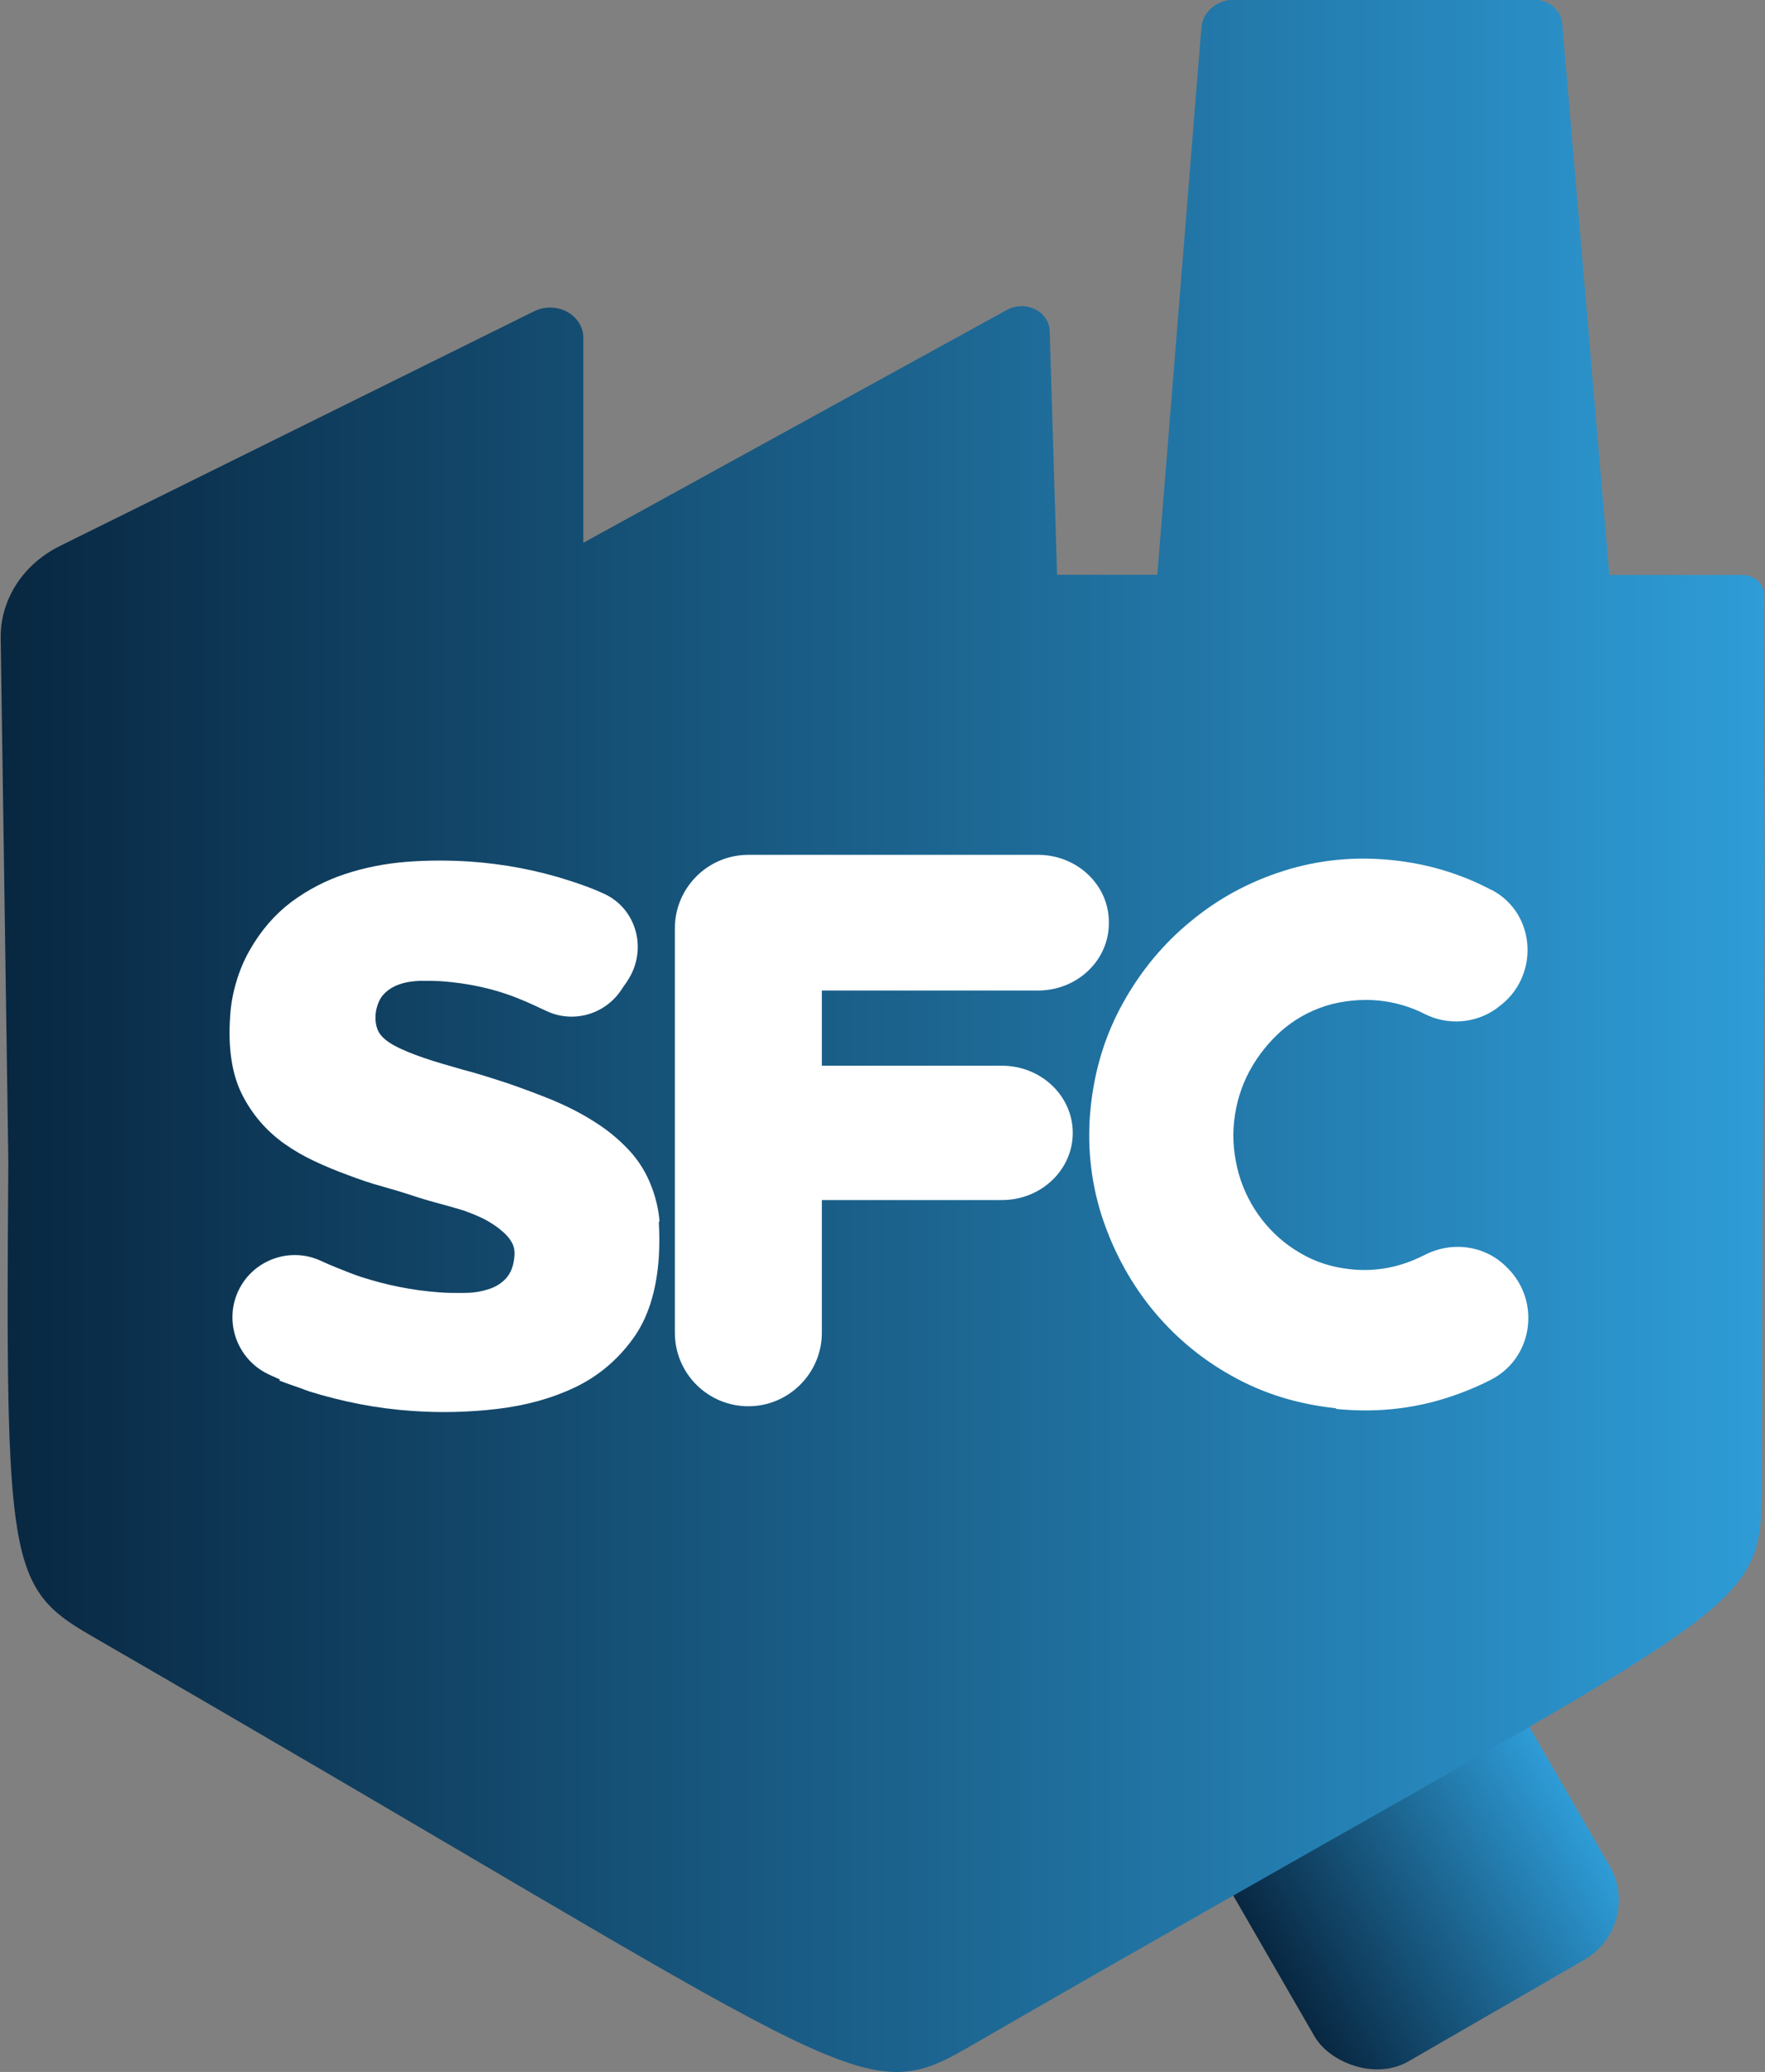
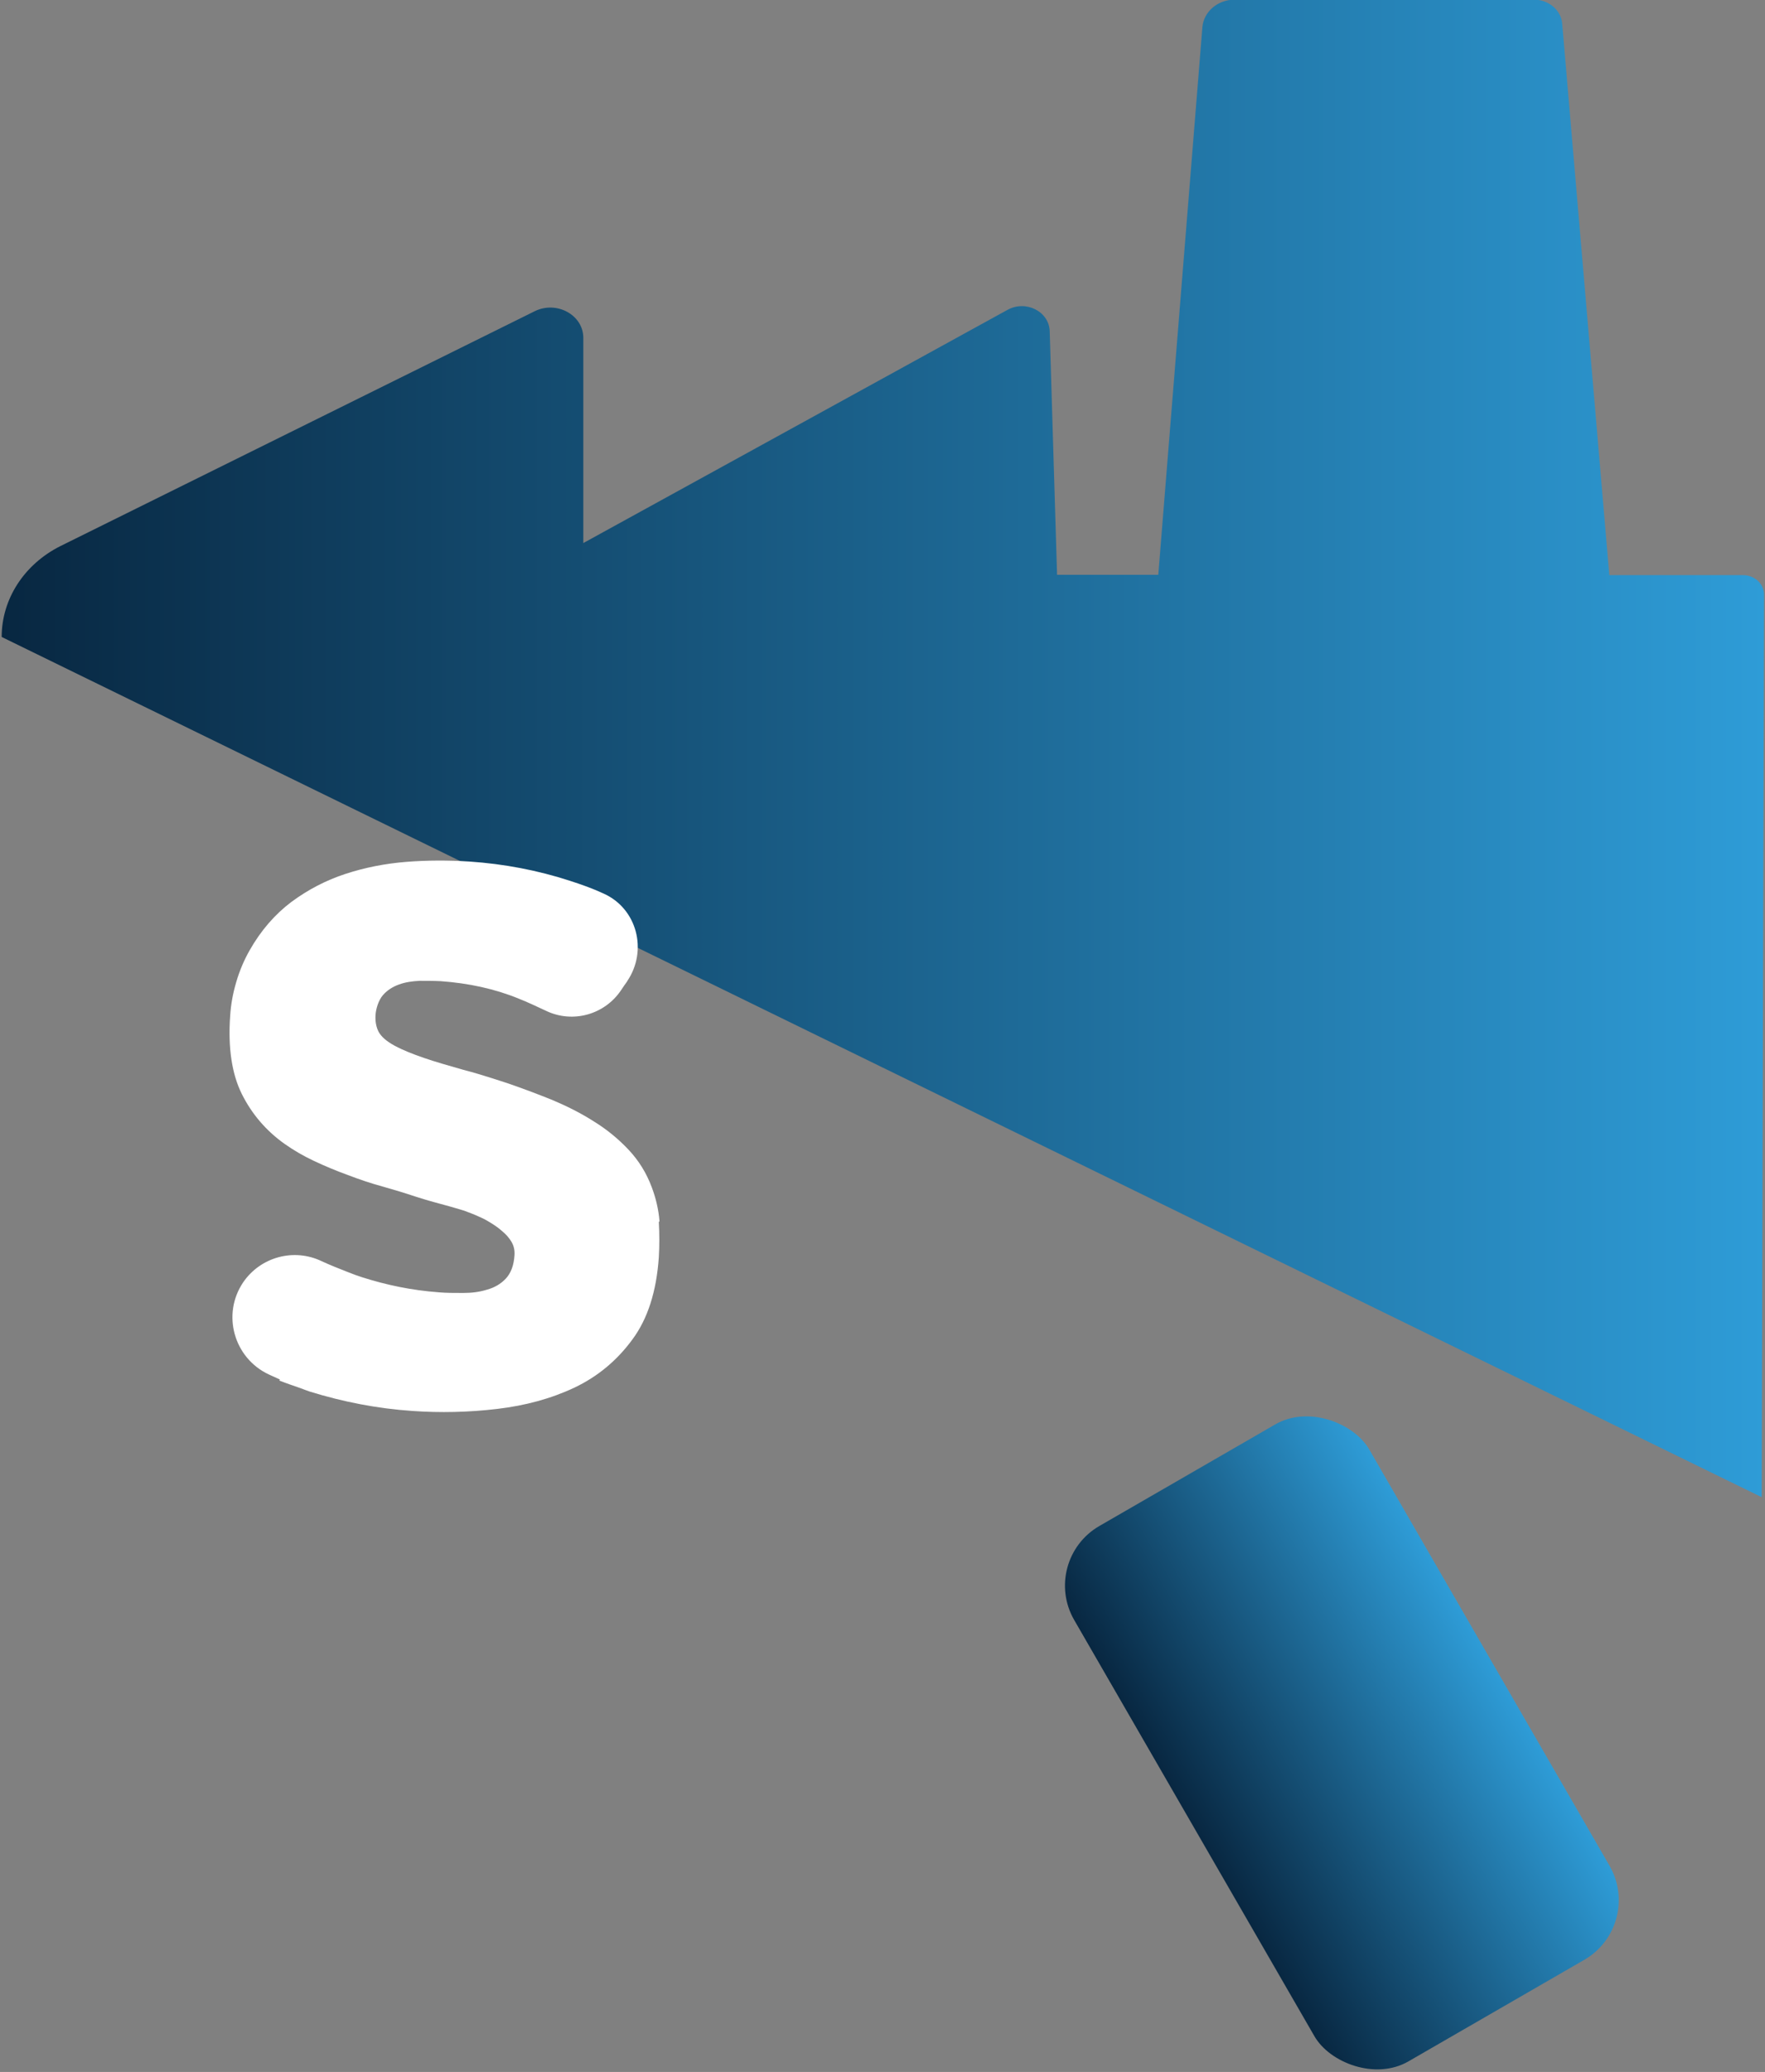
<svg xmlns="http://www.w3.org/2000/svg" xmlns:xlink="http://www.w3.org/1999/xlink" id="uuid-8e1358a0-012e-41e3-a8c5-1f85ebb65f43" viewBox="0 0 528.3 620">
  <rect x="0" y="0" width="528.3" height="620" fill="#808080" stroke="none" />
  <defs>
    <linearGradient id="uuid-520d870b-7ed6-41c9-8ae2-9eed67858b26" x1="570.6" y1="55.5" x2="672.6" y2="55.5" gradientTransform="translate(-220 466)" gradientUnits="userSpaceOnUse">
      <stop offset="0" stop-color="#082741" />
      <stop offset="1" stop-color="#2e9cd7" />
    </linearGradient>
    <linearGradient id="uuid-76b161f5-2ee7-464b-918d-f6845e3a6aad" x1=".5" y1="224" x2="528" y2="224" gradientTransform="matrix(1,0,0,1,0,0)" xlink:href="#uuid-520d870b-7ed6-41c9-8ae2-9eed67858b26" />
    <linearGradient id="uuid-a5e0e5bf-6a55-4827-8d19-27c84da9c215" x1=".2" y1="310" x2="528.1" y2="310" gradientTransform="matrix(1,0,0,1,0,0)" xlink:href="#uuid-520d870b-7ed6-41c9-8ae2-9eed67858b26" />
  </defs>
  <rect x="350.6" y="429" width="102" height="185" rx="20.6" ry="20.6" transform="translate(-206.9 270.7) rotate(-30)" fill="url(#uuid-520d870b-7ed6-41c9-8ae2-9eed67858b26)" />
-   <path d="M527.3,448l.7-270.1c0-3.2-2.8-5.8-6.3-5.8h-40l-14.1-165c-.3-4-4-7.2-8.4-7.2h-89.7c-5,0-9.2,3.6-9.6,8.2l-13.2,163.9h-30.3l-2.2-72.9c-.2-5.9-7.1-9.4-12.6-6.4l-127,69.8v-61.4c0-6.8-7.9-11.2-14.5-8L18.1,163.4C7.3,168.8.5,179.2.5,190.6l3.5,244.3" fill="url(#uuid-76b161f5-2ee7-464b-918d-f6845e3a6aad)" />
-   <path d="M527.6,222v-44.1c.1-3.2-2.7-5.8-6.2-5.8h-40l-14.1-165C467,3.1,463.3,0,458.9,0h-89.7c-5,0-9.2,3.6-9.6,8.2l-13.2,163.9h-30.3l-2.2-72.9c-.2-5.9-7.1-9.4-12.6-6.4l-127,69.8v-61.4c0-6.8-7.9-11.2-14.5-8L17.9,163.4C7,168.8.2,179.2.2,190.6l2.3,157c-.9,119.8.1,127.6,24.5,141.7,227,131.1,230,142.2,262,123.8,227.5-131.3,238.2-128.1,238.2-165,0-120.4,1.7-187.2.5-226.1Z" fill="url(#uuid-a5e0e5bf-6a55-4827-8d19-27c84da9c215)" />
-   <path d="M310.7,255.8h-86.7c-12.2,0-22,9.9-22,22v121c0,12.2,9.9,22,22,22s22-9.9,22-22v-39.7h53.9c11.7,0,21.2-9,21.2-20.1s-9.5-20.1-21.2-20.1h-53.9v-22.5h64.7c11.7,0,21.2-9,21.2-20.1v-.4c0-11.1-9.5-20.1-21.2-20.1Z" fill="#fff" />
+   <path d="M527.3,448l.7-270.1c0-3.2-2.8-5.8-6.3-5.8h-40l-14.1-165c-.3-4-4-7.2-8.4-7.2h-89.7c-5,0-9.2,3.6-9.6,8.2l-13.2,163.9h-30.3l-2.2-72.9c-.2-5.9-7.1-9.4-12.6-6.4l-127,69.8v-61.4c0-6.8-7.9-11.2-14.5-8L18.1,163.4C7.3,168.8.5,179.2.5,190.6" fill="url(#uuid-76b161f5-2ee7-464b-918d-f6845e3a6aad)" />
  <path d="M197.4,365.4c-.3-3.6-1.1-6.9-2.3-10.1-1.6-4.3-3.9-8-6.9-11.2-3-3.2-6.5-6.1-10.4-8.5-3.9-2.5-8.1-4.6-12.6-6.5-4.5-1.8-9-3.5-13.4-5-2.8-.9-5.5-1.8-8.2-2.6,0,0,0,0,0,0h0c-1.7-.5-3.4-1-5-1.4-4.2-1.2-8.1-2.3-11.6-3.5-3.5-1.2-6.5-2.4-8.9-3.7-2.4-1.3-4-2.7-4.8-4.2-.7-1.4-1-3-.9-4.9s.9-4.5,2.2-6c1.3-1.5,2.9-2.5,4.8-3.2,1.9-.7,4-1,6.2-1.1,2.2,0,4.3,0,6.3.1,8.4.6,16.2,2.3,23.3,5.2,2.8,1.1,5.5,2.4,8.3,3.7,8,3.8,17.5,1.1,22.4-6.2.6-.9,1.2-1.8,1.8-2.6,0,0,0-.1.1-.2,6.1-9.1,2.9-21.6-7.1-26.1-3.2-1.5-6.6-2.7-10-3.8-9.8-3.2-19.9-5.1-30.2-5.8-6.3-.4-12.6-.4-18.9.1-6.3.5-12.4,1.7-18.2,3.6-5.8,1.9-11.2,4.7-16.2,8.4-4.9,3.7-9.1,8.5-12.5,14.5-1.7,3-3,6.1-4,9.5-1,3.4-1.6,6.7-1.8,10-.7,9.6.5,17.5,3.5,23.5,3,6,7.3,11,12.8,14.9,2.7,1.9,5.6,3.6,8.8,5.1,3.2,1.5,6.5,2.9,10.1,4.2,3.4,1.3,6.9,2.5,10.6,3.5,3.2.9,6.5,1.9,9.8,3,.5.2,1.1.3,1.6.5,2.8.9,5.7,1.6,8.5,2.4,1.1.3,2.1.6,3.1.9.4.1.9.3,1.3.4,1.3.5,2.7,1,4,1.6,1.2.5,2.4,1.1,3.7,1.9,1.3.8,2.5,1.6,3.6,2.6,1.1.9,2.1,2,2.8,3.2.7,1.2,1,2.5.9,4-.2,3.1-1.1,5.4-2.6,7-1.5,1.6-3.4,2.7-5.6,3.3-2.2.7-4.6,1-7.2,1-2.6,0-5.1,0-7.3-.2-8.1-.6-15.7-2.2-22.9-4.5-1.3-.4-2.6-.9-3.9-1.4h0c-2.8-1.1-5.6-2.2-8.2-3.4-8.3-4-18.3-1.3-23.5,6.3-6.5,9.6-2.8,22.7,7.7,27.6,1.1.5,2.2,1,3.3,1.5l-.2.3c2,.8,4.1,1.5,6.1,2.2,1.1.4,2.1.8,3,1.1,10,3.1,20.3,5.1,30.7,5.8,8.4.6,16.9.4,25.4-.6,8.5-1,16.2-3.1,23.2-6.4,6.9-3.3,12.7-8.1,17.3-14.4,4.6-6.2,7.2-14.4,7.9-24.6.2-3.5.2-7,0-10.5Z" fill="#fff" />
-   <path d="M399.9,421.4c-11.4-1.2-21.9-4.4-31.4-9.8-9.5-5.3-17.5-12.2-24.1-20.4-6.6-8.3-11.5-17.6-14.8-27.9-3.2-10.3-4.3-21.1-3.1-32.3,1.2-11.2,4.4-21.5,9.7-31,5.3-9.5,12-17.6,20.2-24.3,8.2-6.8,17.4-11.8,27.8-15.1,10.4-3.3,21.3-4.4,32.7-3.2,10.4,1.1,20.2,4,29.3,8.8,0,0,.2,0,.3.1,13.5,7.1,14.4,26.2,1.9,35.1l-.5.4c-6.3,4.5-14.6,5.1-21.5,1.6-4.3-2.2-8.9-3.5-13.7-4s-10.9,0-15.9,1.6c-5,1.6-9.4,4.1-13.3,7.5-3.8,3.4-7,7.4-9.5,12-2.5,4.7-4,9.6-4.6,15-.6,5.5,0,10.7,1.4,15.8,1.5,5.1,3.8,9.6,6.9,13.6,3.1,4,6.9,7.4,11.4,10,4.5,2.7,9.5,4.3,15.1,4.9,6.4.7,12.5-.2,18.3-2.5,1.3-.5,2.5-1.1,3.8-1.7,8.2-4.3,18.2-3,24.7,3.6l.3.3c9.9,9.9,7.6,26.8-4.9,33.3-3.1,1.6-6.3,3-9.6,4.2-11.8,4.4-24.1,5.9-36.9,4.6Z" fill="#fff" />
</svg>